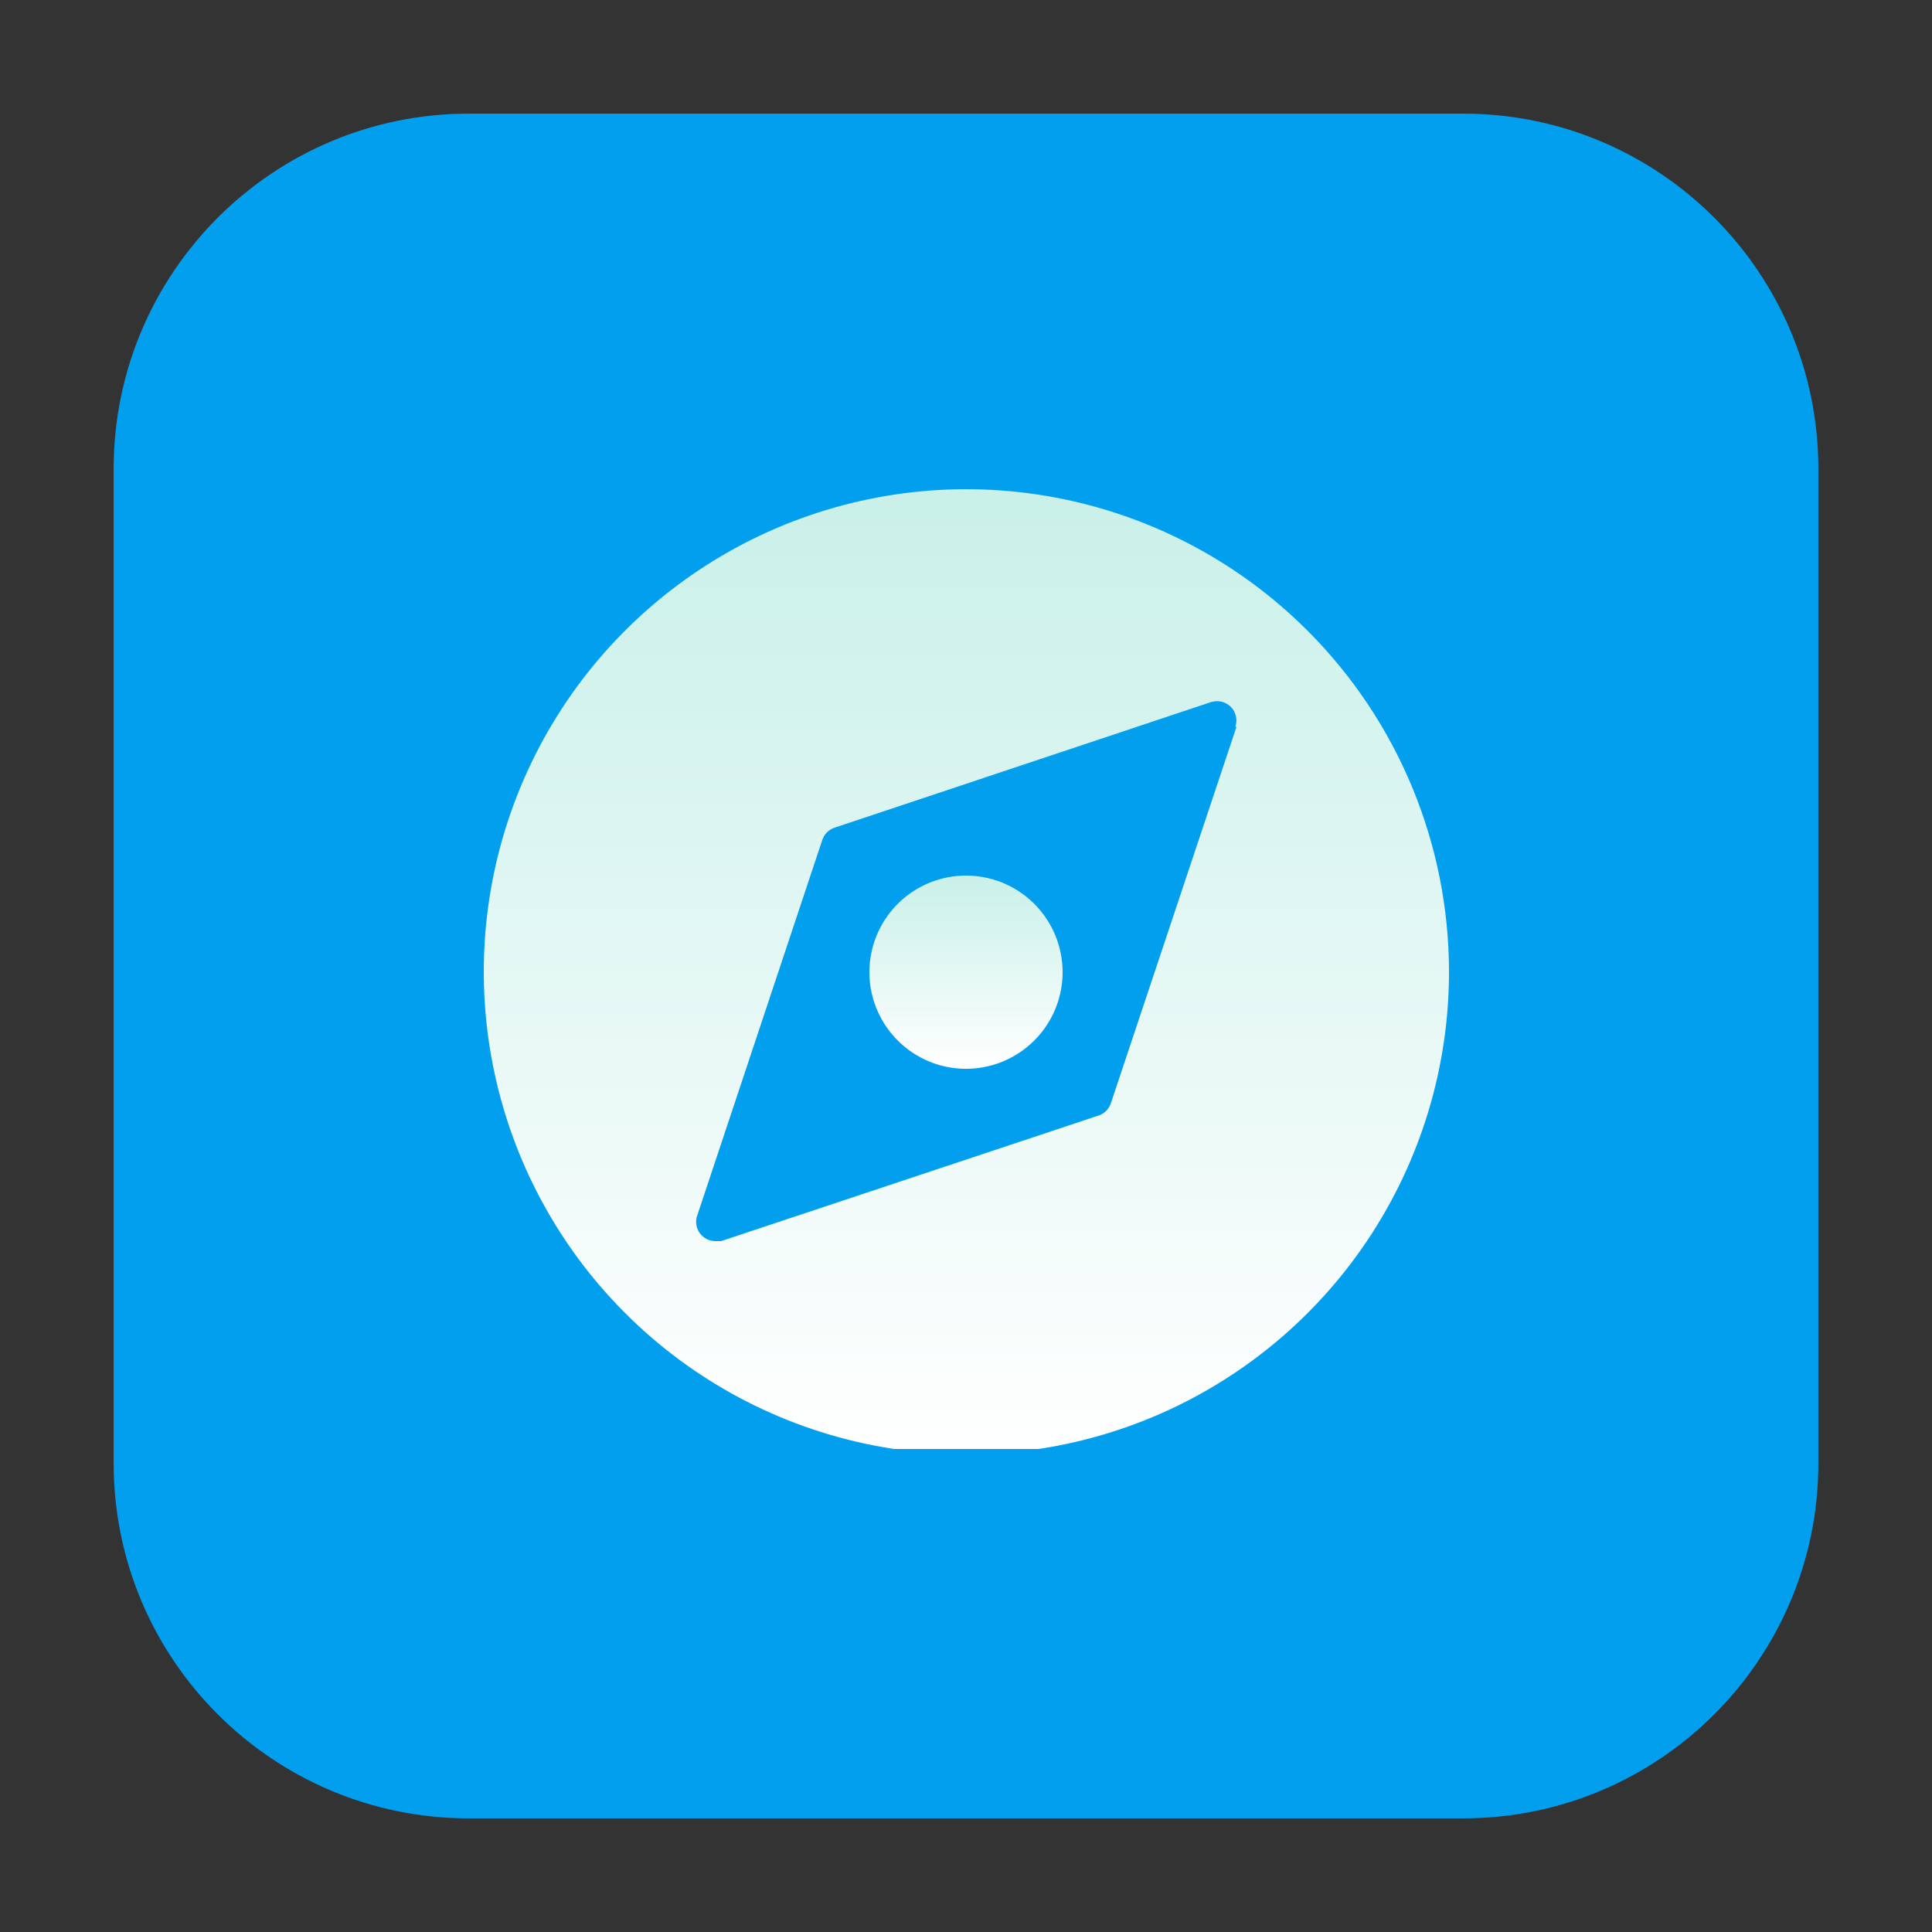
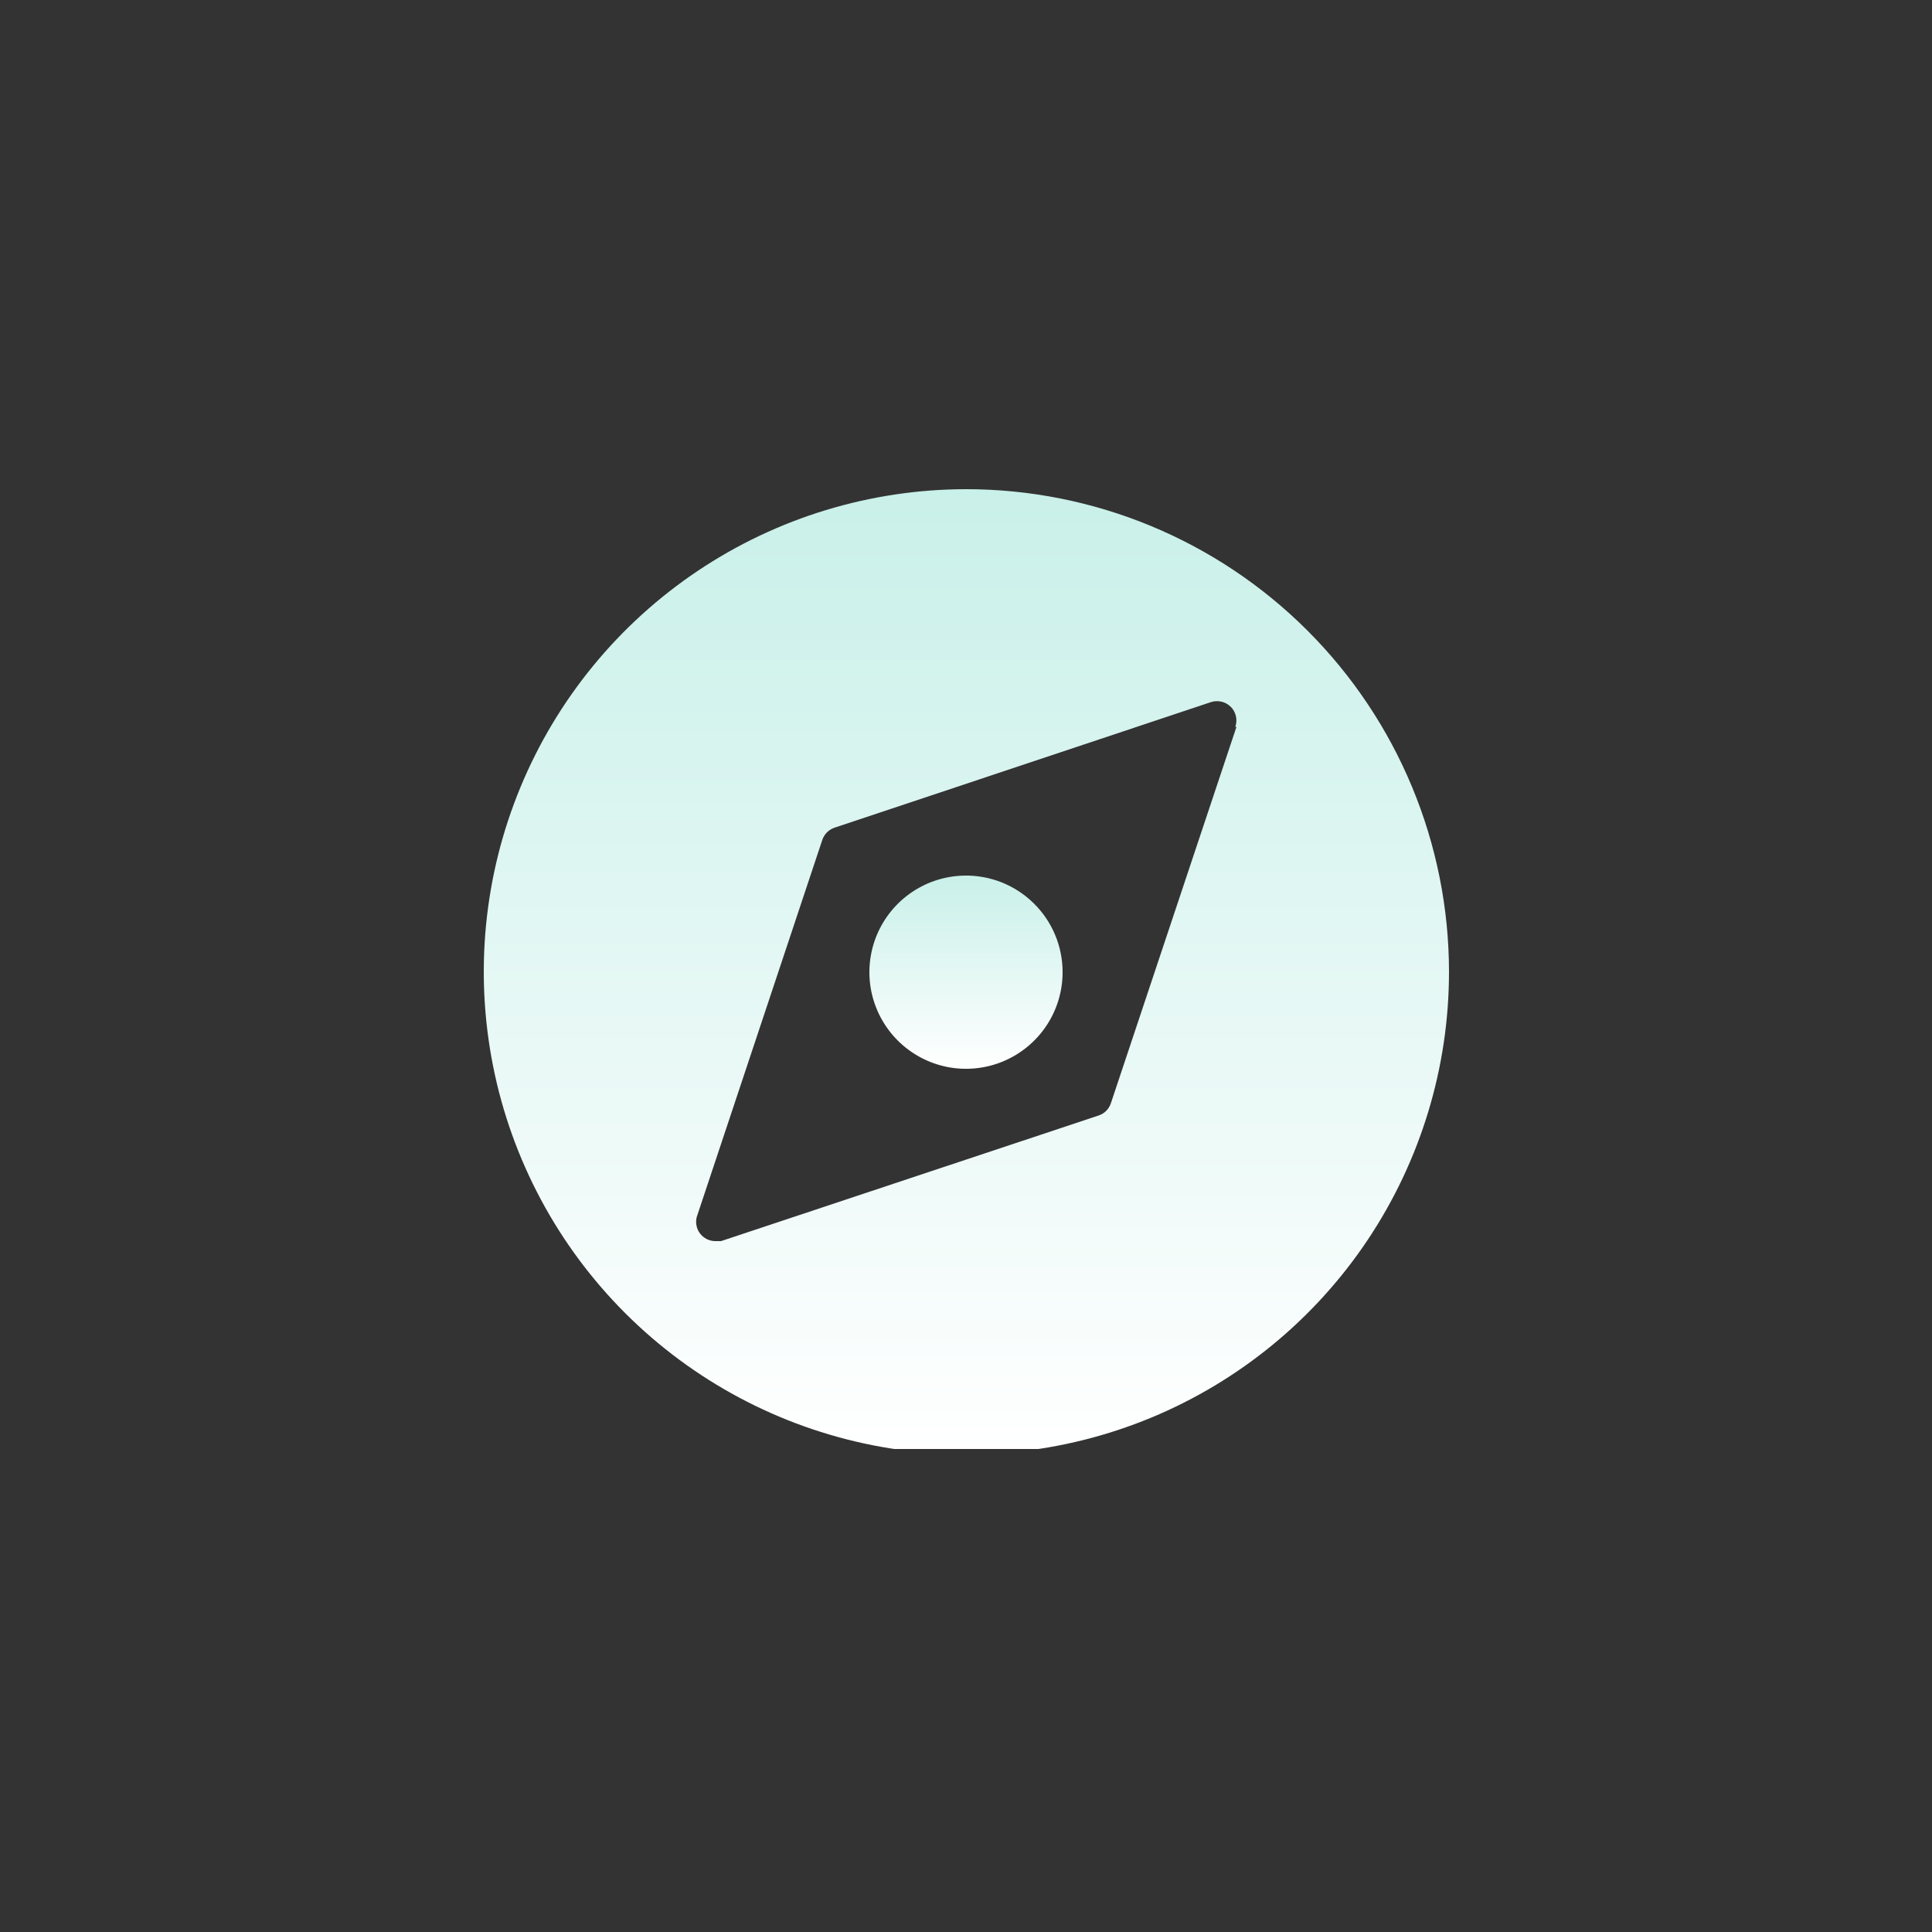
<svg xmlns="http://www.w3.org/2000/svg" width="40" height="40" viewBox="0 0 40 40" fill="none">
  <rect x="0" y="0" width="40" height="40" fill="#333333" stroke="none" />
-   <path d="M30.294 37.647H9.706C5.647 37.647 2.353 34.353 2.353 30.294V9.706C2.353 5.647 5.647 2.353 9.706 2.353H30.294C34.353 2.353 37.647 5.647 37.647 9.706V30.294C37.647 34.353 34.353 37.647 30.294 37.647Z" fill="#029FEE" />
  <g clip-path="url(#clip0_83_353)">
    <path d="M20 10.128C18.024 10.13 16.093 10.717 14.451 11.816C12.809 12.915 11.529 14.476 10.774 16.302C10.019 18.128 9.823 20.136 10.209 22.074C10.595 24.012 11.548 25.792 12.945 27.188C14.343 28.585 16.124 29.536 18.062 29.921C20 30.305 22.008 30.107 23.834 29.351C25.659 28.594 27.219 27.313 28.317 25.67C29.414 24.027 30 22.096 30 20.12C29.998 17.469 28.943 14.928 27.068 13.054C25.193 11.18 22.651 10.128 20 10.128ZM25.6 15.048L23 22.84C22.98 22.9 22.947 22.954 22.903 22.999C22.858 23.043 22.804 23.076 22.744 23.096L14.928 25.696H14.8C14.74 25.694 14.682 25.679 14.629 25.652C14.576 25.624 14.53 25.585 14.493 25.538C14.457 25.49 14.432 25.435 14.421 25.377C14.408 25.318 14.41 25.258 14.424 25.2L17.024 17.392C17.044 17.332 17.077 17.278 17.121 17.233C17.166 17.189 17.22 17.155 17.28 17.136L25.072 14.536C25.142 14.514 25.217 14.511 25.289 14.527C25.361 14.544 25.427 14.581 25.48 14.632C25.534 14.685 25.571 14.752 25.588 14.826C25.605 14.9 25.601 14.977 25.576 15.048H25.6Z" fill="url(#paint0_linear_83_353)" />
    <path d="M18.889 18.465C19.218 18.245 19.604 18.128 20 18.128H19.952C20.219 18.122 20.484 18.169 20.732 18.266C20.98 18.364 21.206 18.51 21.397 18.697C21.588 18.883 21.74 19.106 21.843 19.351C21.947 19.597 22 19.861 22 20.128C22 20.524 21.883 20.91 21.663 21.239C21.443 21.568 21.131 21.824 20.765 21.976C20.4 22.127 19.998 22.167 19.61 22.09C19.222 22.012 18.866 21.822 18.586 21.542C18.306 21.262 18.116 20.906 18.038 20.518C17.961 20.13 18.001 19.728 18.152 19.363C18.304 18.997 18.56 18.685 18.889 18.465Z" fill="url(#paint1_linear_83_353)" />
  </g>
  <defs>
    <linearGradient id="paint0_linear_83_353" x1="20.008" y1="30.112" x2="20.008" y2="10.128" gradientUnits="userSpaceOnUse">
      <stop stop-color="white" />
      <stop offset="1" stop-color="#C9F0E9" />
    </linearGradient>
    <linearGradient id="paint1_linear_83_353" x1="20" y1="22.128" x2="20" y2="18.127" gradientUnits="userSpaceOnUse">
      <stop stop-color="white" />
      <stop offset="1" stop-color="#C9F0E9" />
    </linearGradient>
    <clipPath id="clip0_83_353">
      <rect width="20" height="20" fill="white" transform="translate(10 10)" />
    </clipPath>
  </defs>
</svg>